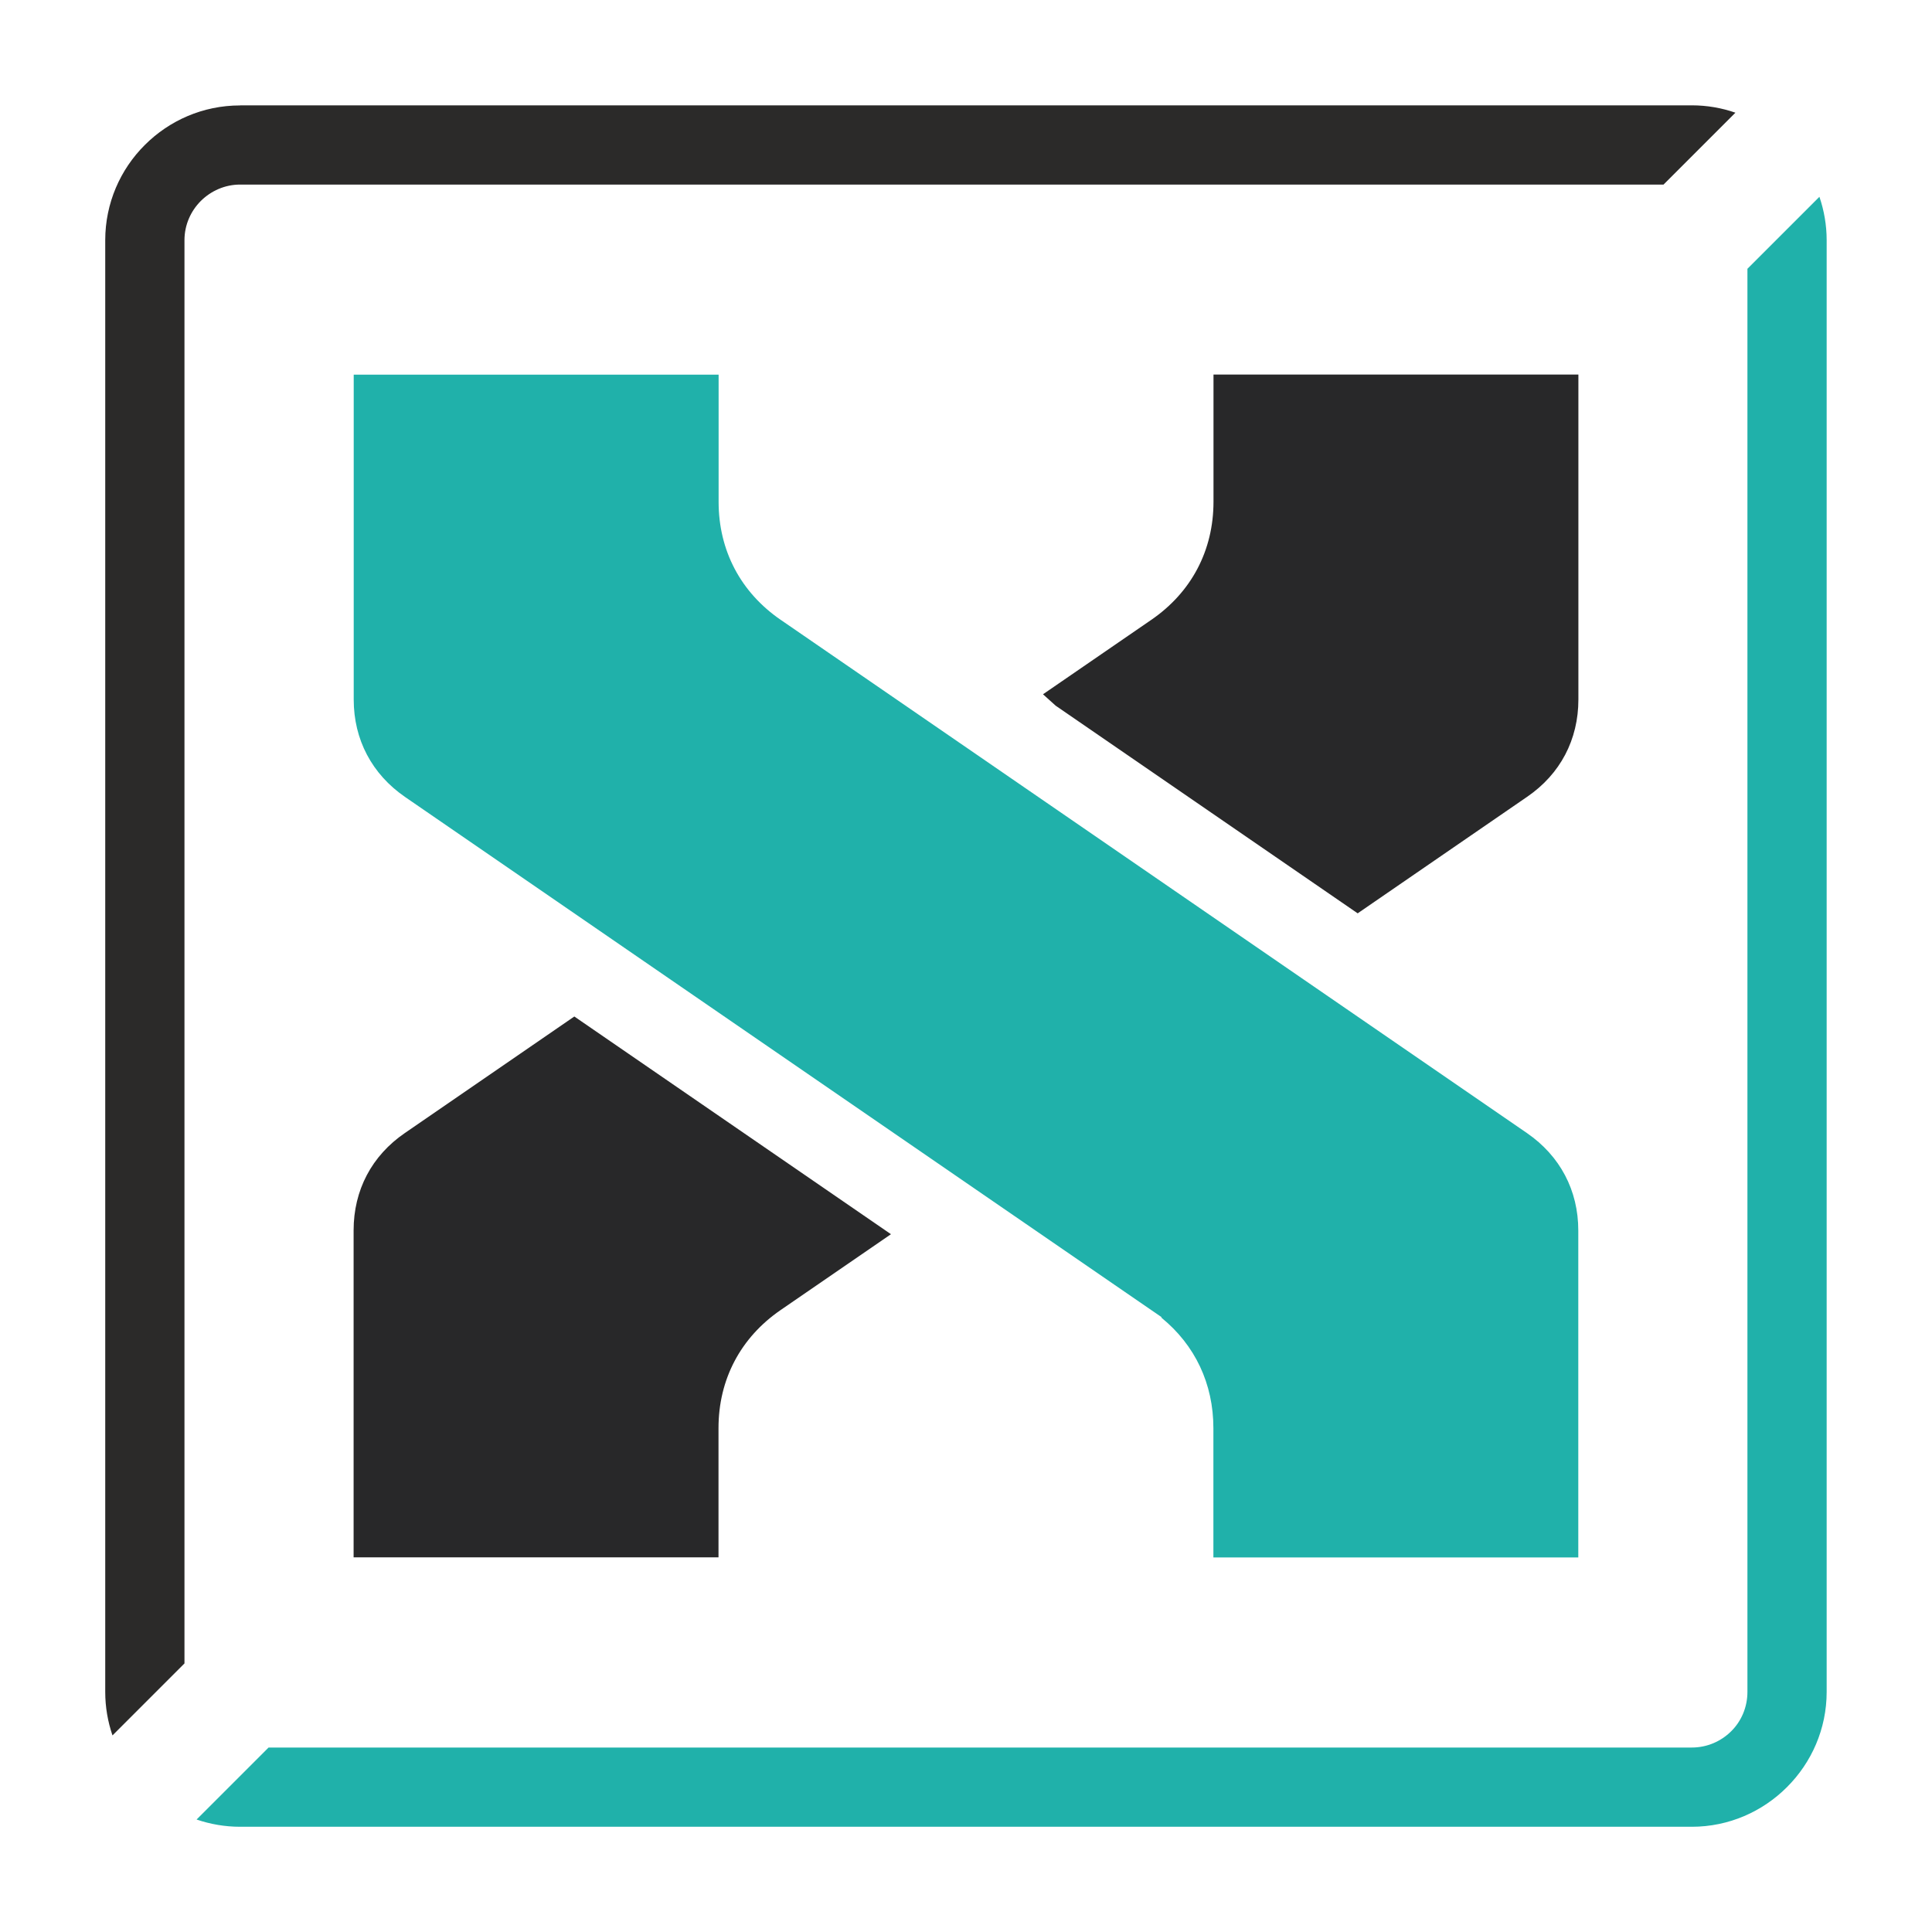
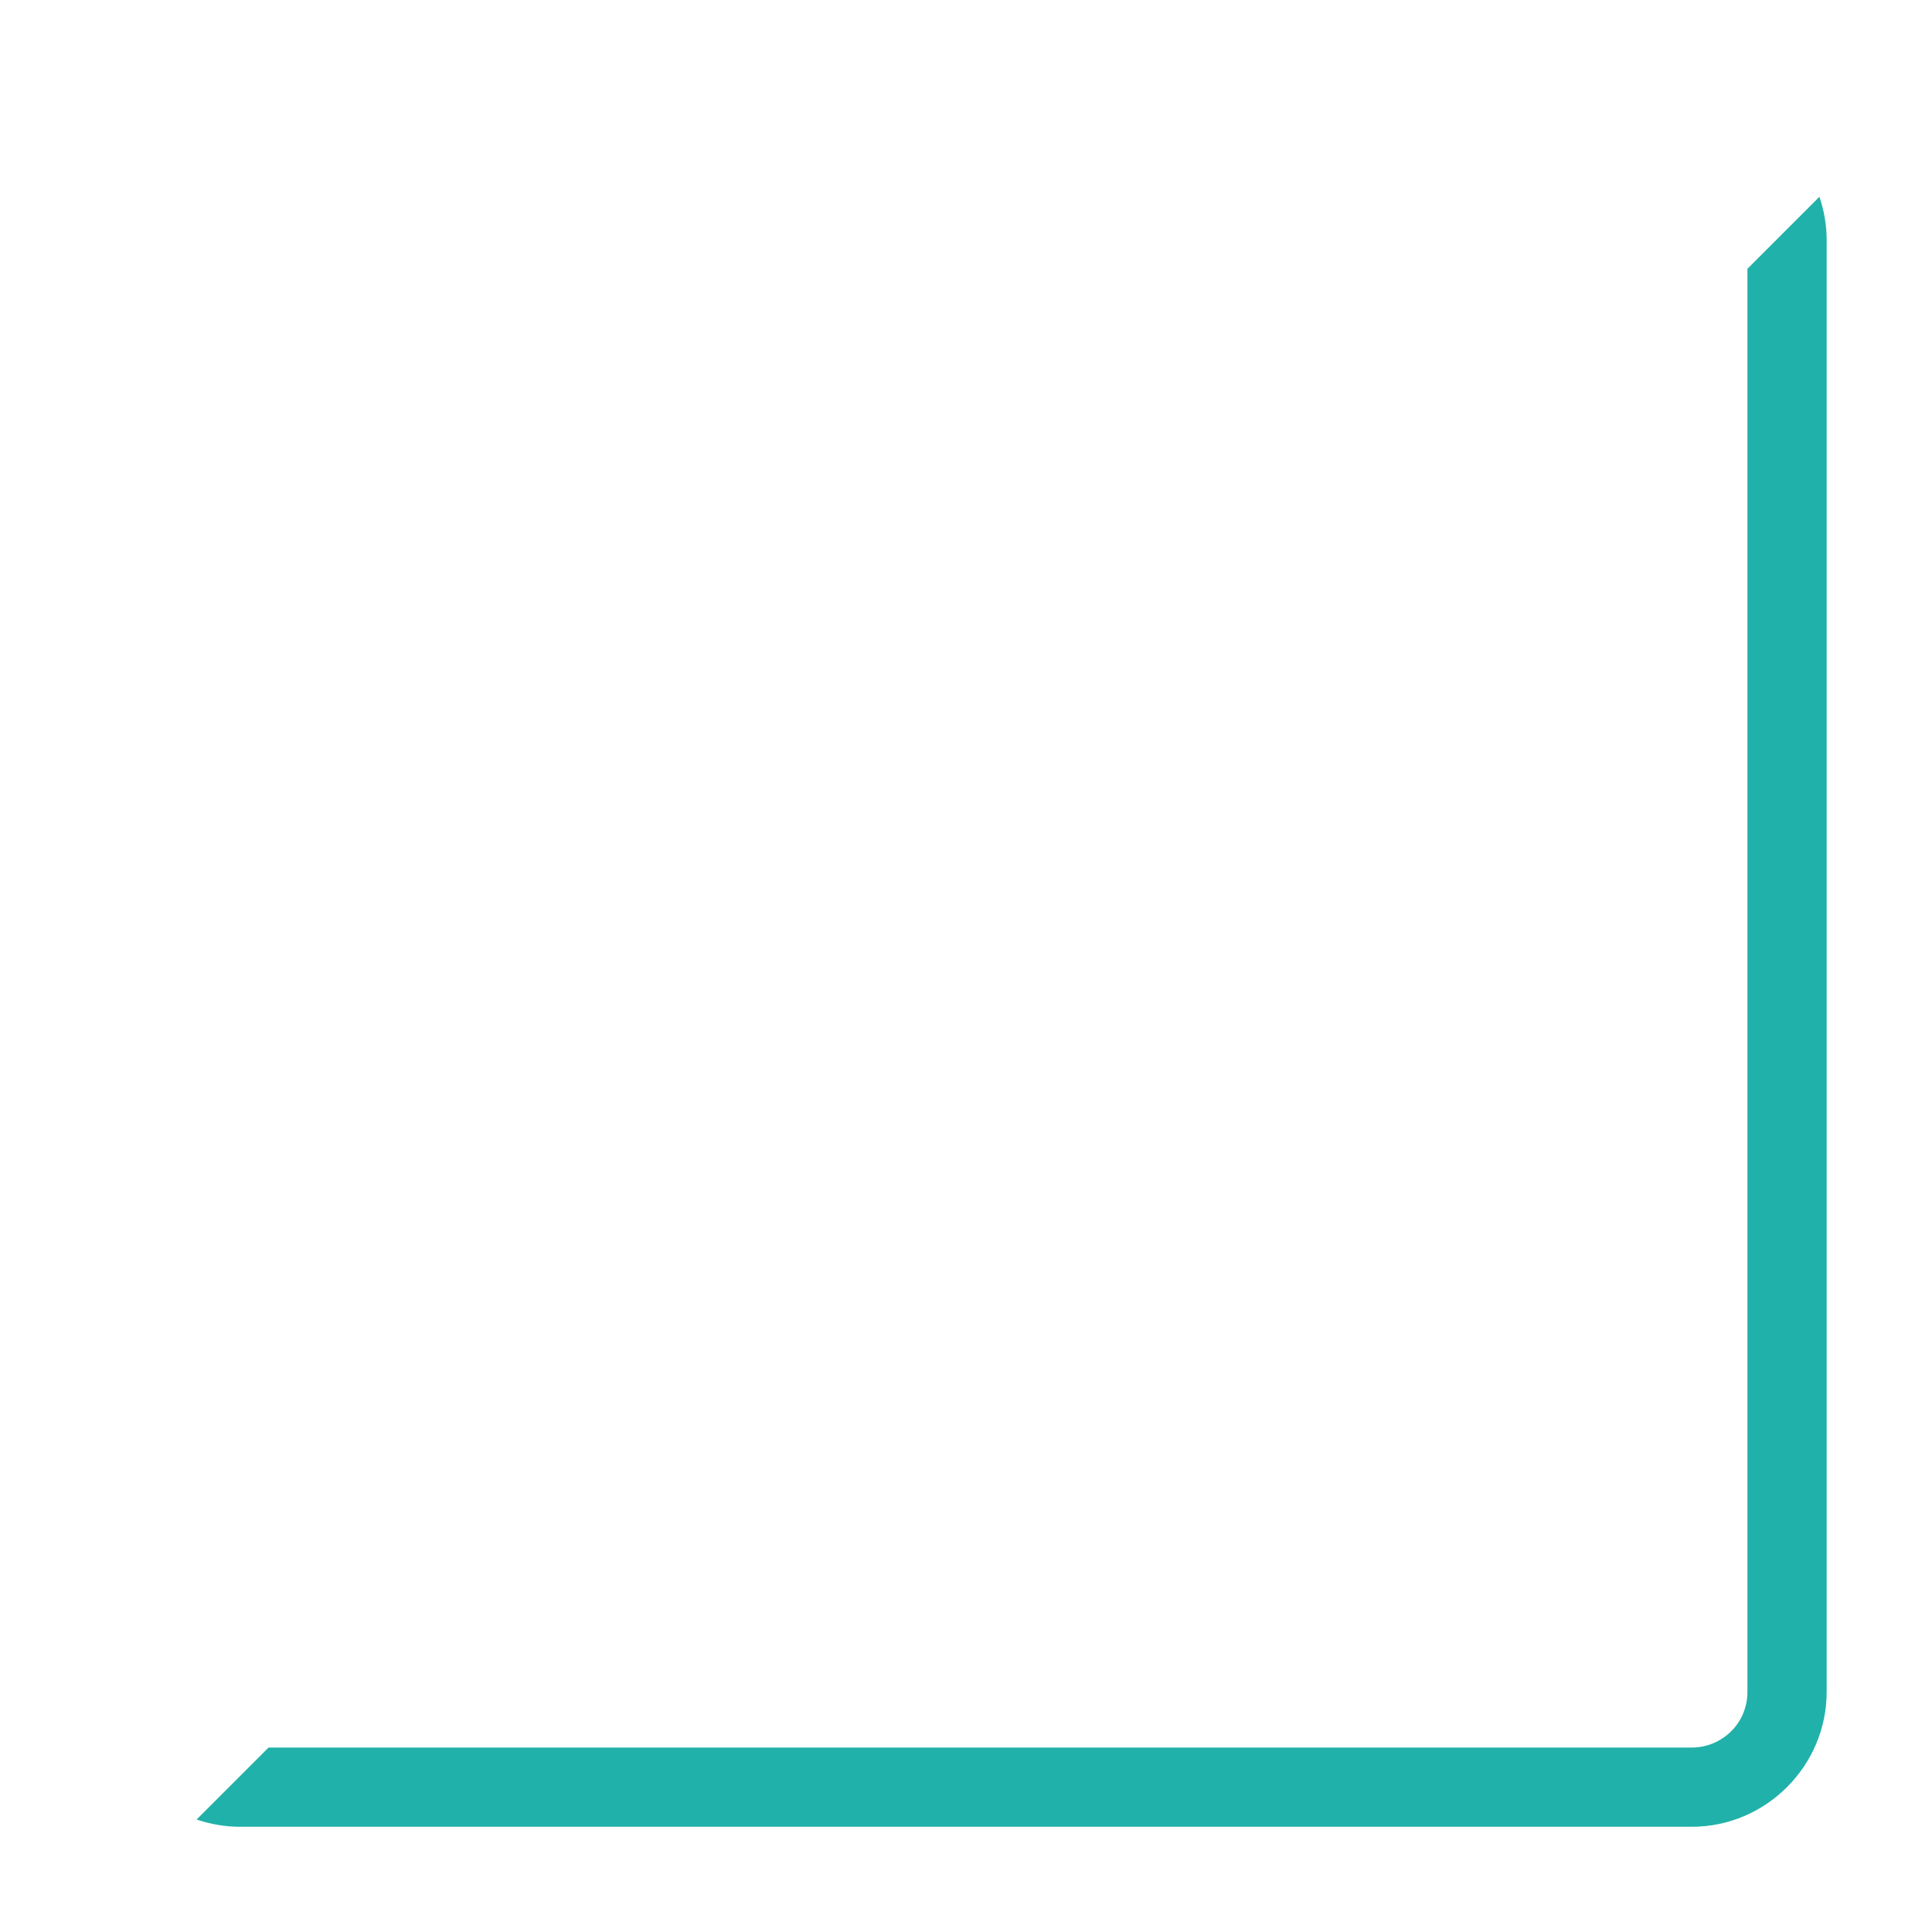
<svg xmlns="http://www.w3.org/2000/svg" xml:space="preserve" width="12.192mm" height="12.192mm" version="1.1" style="shape-rendering:geometricPrecision; text-rendering:geometricPrecision; image-rendering:optimizeQuality; fill-rule:evenodd; clip-rule:evenodd" viewBox="0 0 186.53 186.53">
  <defs>
    <style type="text/css">
   
    .fil0 {fill:none}
    .fil1 {fill:#282829}
    .fil2 {fill:#20B1AA}
    .fil4 {fill:#2B2A29;fill-rule:nonzero}
    .fil3 {fill:#20B1AA;fill-rule:nonzero}
   
  </style>
  </defs>
  <g id="Слой_x0020_1">
-     <rect class="fil0" width="186.53" height="186.53" rx="14.06" ry="18.22" />
    <g id="_2660400072608">
-       <path class="fil1" d="M86.02 119.16l-10.65 7.32c-3.87,2.66 -6,6.7 -6,11.4l0 12.48 -35.23 0 0 -31.57c0,-3.88 1.75,-7.21 4.95,-9.4l16.36 -11.25 30.57 21.02z" />
-       <path class="fil1" d="M100.7 67.03l10.46 -7.19c3.87,-2.66 6,-6.7 6,-11.4l0 -12.28 35.23 0 0 31.37c0,3.88 -1.75,7.21 -4.95,9.4l-16.36 11.25 -29.16 -20.05 -1.22 -1.1z" />
-       <path class="fil2" d="M75.37 59.84l17.29 11.89 0 0 31.17 21.44 23.6 16.23c3.19,2.2 4.95,5.53 4.95,9.4l0 31.57 -35.23 0 0 -12.48c0,-4.29 -1.77,-8.03 -5.03,-10.68l0.03 -0.04 -0.96 -0.66 -0.03 -0.02 -17.89 -12.3 -30.57 -21.02 -23.6 -16.23c-3.19,-2.2 -4.95,-5.53 -4.95,-9.4l0 -31.37 35.23 0 0 12.28c0,4.7 2.13,8.74 6,11.4z" />
-     </g>
+       </g>
    <path class="fil3" d="M175.66 19c0.45,1.32 0.7,2.73 0.7,4.19l0 140.16c0,3.57 -1.46,6.82 -3.82,9.18l-0.02 0.02c-2.36,2.36 -5.61,3.82 -9.18,3.82l-140.16 0c-1.47,0 -2.88,-0.25 -4.2,-0.7l6.95 -6.95 137.41 0c1.48,0 2.82,-0.6 3.79,-1.56l0.02 -0.02c0.97,-0.96 1.56,-2.31 1.56,-3.79l0 -137.4 6.95 -6.95z" />
-     <path class="fil4" d="M23.18 10.17l140.16 0c1.47,0 2.89,0.25 4.21,0.71l-6.94 6.94 -137.43 0c-1.47,0 -2.81,0.61 -3.79,1.58 -0.97,0.97 -1.58,2.31 -1.58,3.79l0 137.41 -6.95 6.95c-0.45,-1.32 -0.7,-2.73 -0.7,-4.2l0 -140.16c0,-3.58 1.46,-6.84 3.82,-9.19 2.36,-2.36 5.61,-3.82 9.19,-3.82z" />
  </g>
</svg>